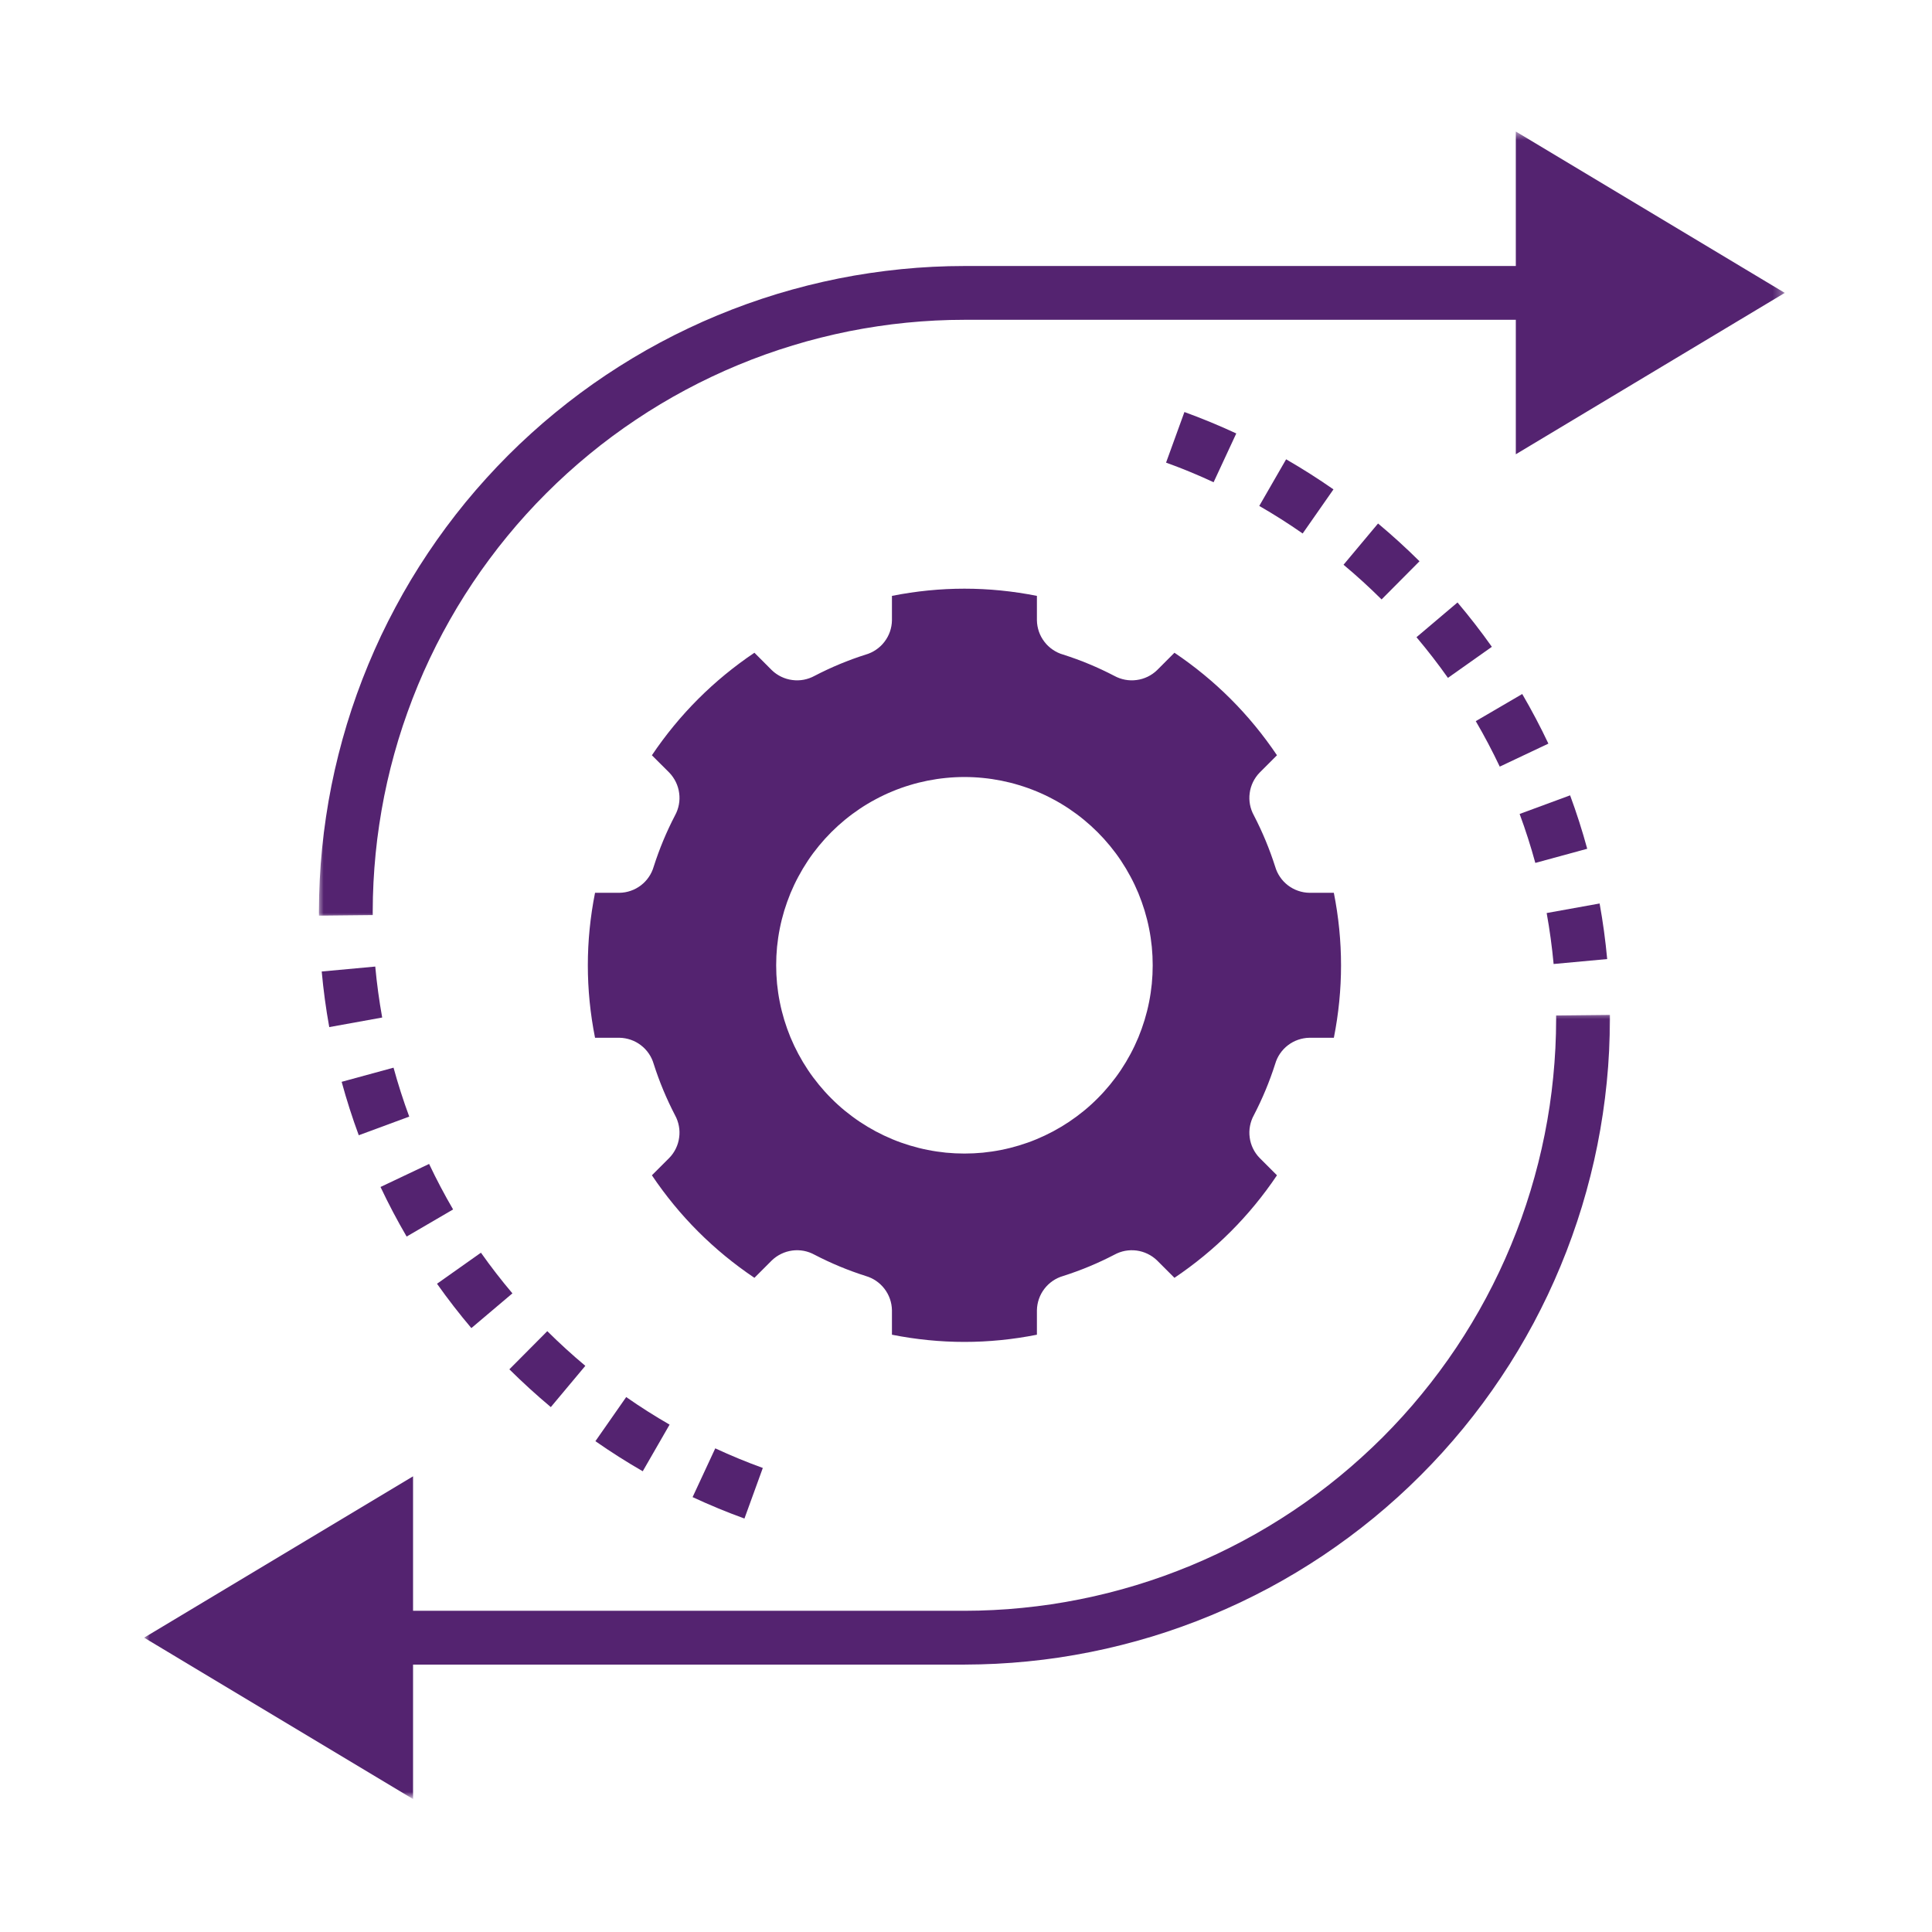
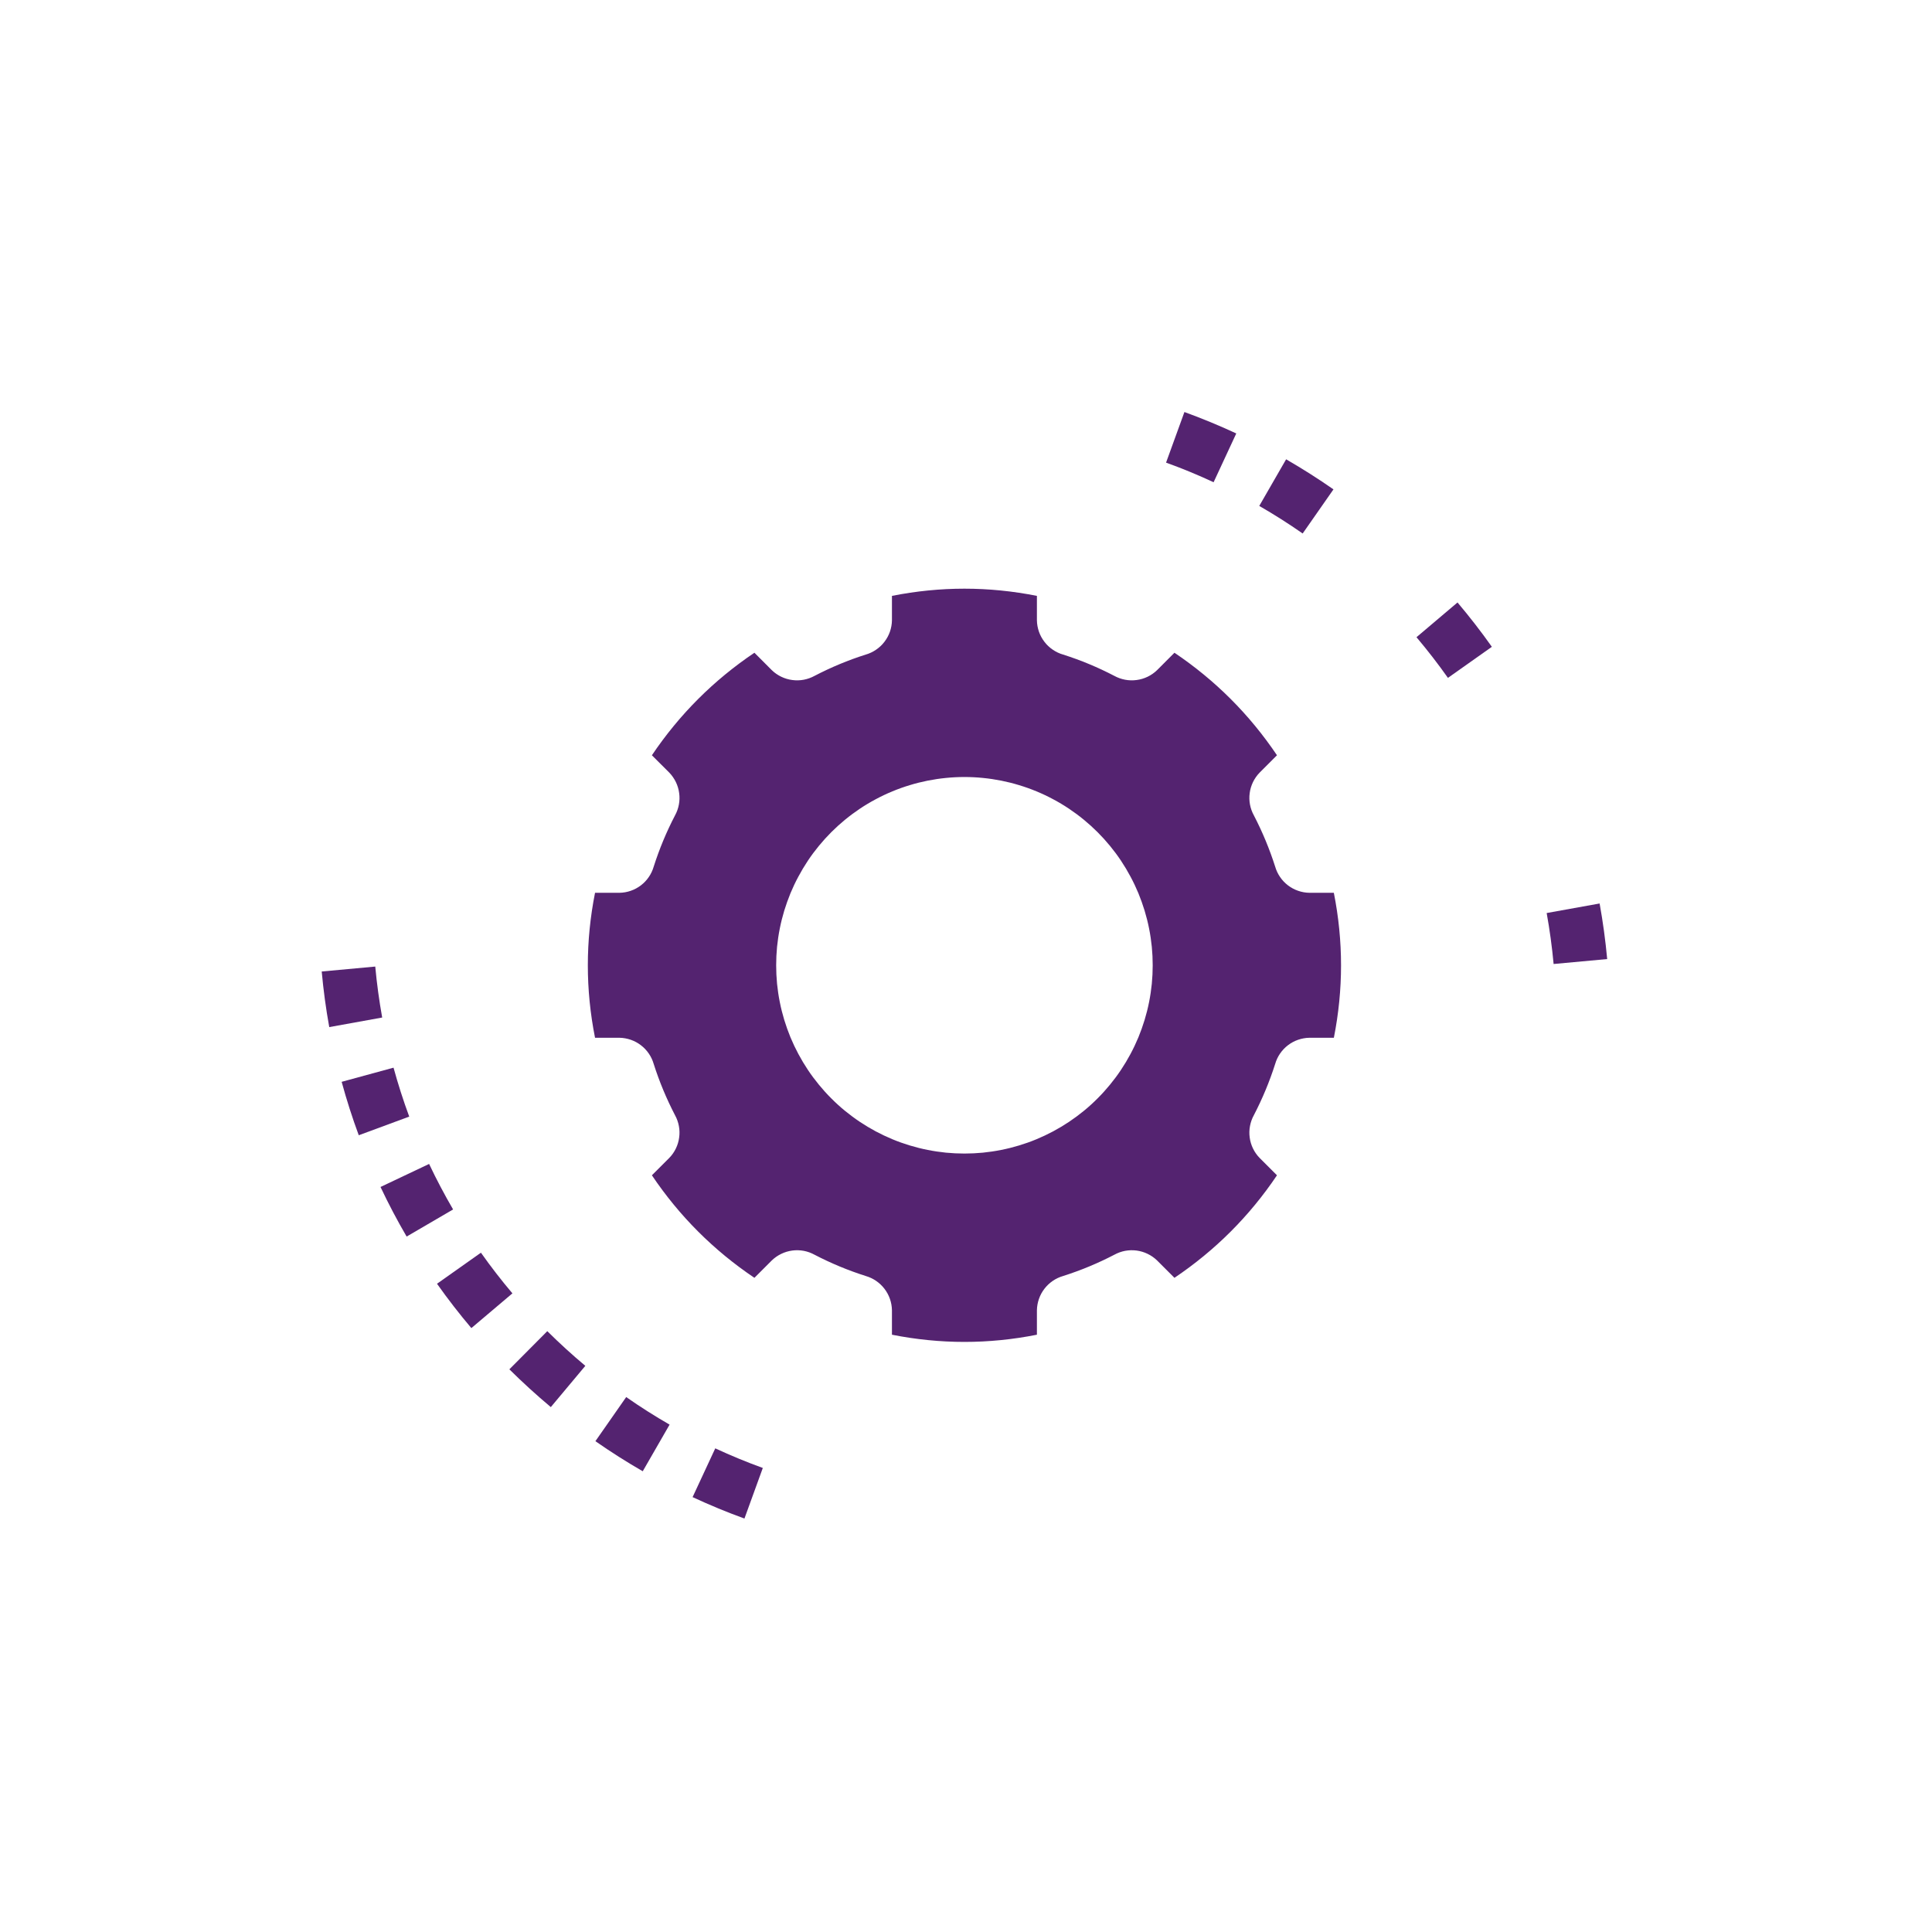
<svg xmlns="http://www.w3.org/2000/svg" width="200" height="200" viewBox="0 0 200 200" fill="none">
  <path d="M132.005 110.14C132.117 109.756 132.284 109.394 132.512 109.064C132.737 108.734 133.013 108.444 133.33 108.202C133.65 107.957 133.997 107.77 134.379 107.637C134.757 107.508 135.148 107.436 135.547 107.429H138.081C139.072 102.429 139.072 97.426 138.078 92.422H135.547C135.148 92.415 134.757 92.347 134.379 92.214C133.997 92.082 133.65 91.894 133.33 91.652C133.013 91.407 132.737 91.121 132.512 90.787C132.284 90.457 132.117 90.099 132.005 89.714C131.422 87.885 130.687 86.118 129.804 84.415C129.61 84.064 129.474 83.689 129.399 83.294C129.324 82.899 129.314 82.5 129.368 82.102C129.419 81.703 129.535 81.322 129.709 80.961C129.886 80.6 130.111 80.273 130.394 79.983L132.192 78.185C129.345 73.958 125.806 70.419 121.579 67.572L119.78 69.373C119.491 69.653 119.164 69.881 118.803 70.055C118.442 70.228 118.06 70.344 117.662 70.395C117.263 70.45 116.865 70.439 116.47 70.365C116.075 70.29 115.703 70.157 115.349 69.963C113.646 69.077 111.882 68.341 110.053 67.762C109.664 67.65 109.307 67.48 108.976 67.251C108.646 67.027 108.356 66.754 108.115 66.434C107.869 66.114 107.682 65.766 107.549 65.388C107.42 65.007 107.348 64.618 107.341 64.217V61.686C102.338 60.691 97.338 60.691 92.334 61.686V64.217C92.328 64.618 92.256 65.007 92.127 65.388C91.994 65.766 91.806 66.114 91.561 66.434C91.319 66.754 91.03 67.027 90.7 67.251C90.369 67.48 90.011 67.65 89.623 67.762C87.794 68.341 86.03 69.077 84.327 69.963C83.972 70.157 83.601 70.29 83.206 70.365C82.811 70.439 82.412 70.45 82.014 70.395C81.615 70.344 81.234 70.228 80.873 70.055C80.512 69.881 80.185 69.653 79.895 69.373L78.097 67.572C73.87 70.419 70.331 73.958 67.484 78.185L69.286 79.983C69.565 80.273 69.79 80.6 69.967 80.961C70.141 81.322 70.256 81.703 70.307 82.102C70.362 82.5 70.352 82.899 70.277 83.294C70.202 83.689 70.069 84.064 69.875 84.415C68.989 86.118 68.254 87.885 67.671 89.714C67.559 90.099 67.392 90.457 67.164 90.787C66.939 91.121 66.663 91.407 66.346 91.652C66.026 91.894 65.679 92.082 65.297 92.214C64.919 92.347 64.531 92.415 64.129 92.422H61.598C60.604 97.426 60.604 102.429 61.598 107.429H64.129C64.531 107.436 64.919 107.508 65.297 107.637C65.679 107.77 66.026 107.957 66.346 108.202C66.663 108.444 66.939 108.734 67.164 109.064C67.392 109.394 67.559 109.756 67.671 110.14C68.254 111.969 68.989 113.734 69.875 115.44C70.069 115.791 70.202 116.166 70.277 116.561C70.352 116.956 70.362 117.351 70.307 117.75C70.256 118.148 70.141 118.53 69.967 118.891C69.79 119.255 69.565 119.579 69.282 119.868L67.484 121.666C70.331 125.897 73.87 129.432 78.097 132.28L79.895 130.481C80.185 130.202 80.512 129.974 80.873 129.8C81.234 129.623 81.615 129.511 82.014 129.456C82.412 129.402 82.811 129.415 83.206 129.487C83.601 129.562 83.972 129.698 84.327 129.892C86.03 130.778 87.794 131.51 89.623 132.092C90.011 132.205 90.369 132.372 90.7 132.6C91.03 132.828 91.319 133.101 91.561 133.417C91.806 133.738 91.994 134.088 92.127 134.466C92.256 134.845 92.328 135.236 92.334 135.638V138.169C97.338 139.163 102.338 139.163 107.341 138.169V135.638C107.348 135.236 107.42 134.845 107.549 134.466C107.682 134.085 107.869 133.738 108.115 133.417C108.356 133.101 108.646 132.828 108.976 132.6C109.307 132.372 109.664 132.205 110.053 132.092C111.882 131.51 113.646 130.778 115.349 129.892C115.703 129.698 116.075 129.562 116.47 129.487C116.865 129.415 117.263 129.405 117.662 129.456C118.06 129.511 118.442 129.623 118.803 129.8C119.164 129.974 119.491 130.202 119.78 130.481L121.579 132.28C125.806 129.432 129.345 125.897 132.192 121.666L130.394 119.868C130.111 119.579 129.886 119.255 129.709 118.891C129.535 118.53 129.419 118.148 129.368 117.75C129.314 117.351 129.324 116.956 129.399 116.561C129.474 116.166 129.607 115.791 129.801 115.44C130.687 113.734 131.422 111.969 132.005 110.14ZM99.838 119.415C99.201 119.415 98.564 119.384 97.927 119.323C97.294 119.258 96.663 119.166 96.037 119.04C95.41 118.918 94.79 118.761 94.18 118.577C93.571 118.393 92.968 118.179 92.379 117.933C91.789 117.688 91.214 117.416 90.652 117.116C90.086 116.813 89.541 116.486 89.01 116.132C88.479 115.777 87.968 115.396 87.474 114.994C86.98 114.589 86.507 114.16 86.057 113.707C85.604 113.257 85.178 112.783 84.773 112.29C84.368 111.796 83.986 111.285 83.632 110.753C83.278 110.222 82.951 109.677 82.651 109.115C82.348 108.55 82.075 107.974 81.83 107.385C81.588 106.796 81.374 106.196 81.186 105.583C81.002 104.973 80.846 104.354 80.723 103.73C80.597 103.103 80.505 102.473 80.44 101.836C80.379 101.203 80.349 100.566 80.349 99.926C80.349 99.289 80.379 98.652 80.44 98.015C80.505 97.381 80.597 96.751 80.723 96.124C80.846 95.498 81.002 94.881 81.186 94.268C81.374 93.659 81.588 93.059 81.83 92.466C82.075 91.877 82.348 91.302 82.651 90.74C82.951 90.177 83.278 89.629 83.632 89.098C83.986 88.566 84.368 88.055 84.773 87.562C85.178 87.068 85.604 86.598 86.057 86.145C86.507 85.695 86.98 85.266 87.474 84.861C87.968 84.455 88.479 84.077 89.01 83.72C89.541 83.365 90.086 83.038 90.652 82.739C91.214 82.436 91.789 82.163 92.379 81.921C92.968 81.676 93.571 81.461 94.18 81.278C94.79 81.09 95.41 80.937 96.037 80.811C96.663 80.688 97.294 80.593 97.927 80.532C98.564 80.467 99.201 80.436 99.838 80.436C100.475 80.436 101.112 80.467 101.749 80.532C102.382 80.593 103.016 80.688 103.639 80.811C104.266 80.937 104.886 81.09 105.495 81.278C106.105 81.461 106.708 81.676 107.297 81.921C107.886 82.163 108.462 82.436 109.024 82.739C109.589 83.038 110.134 83.365 110.666 83.72C111.197 84.077 111.708 84.455 112.202 84.861C112.696 85.266 113.169 85.695 113.619 86.145C114.072 86.598 114.498 87.068 114.903 87.562C115.308 88.055 115.69 88.566 116.044 89.098C116.398 89.629 116.725 90.177 117.025 90.74C117.328 91.302 117.6 91.877 117.846 92.466C118.088 93.059 118.302 93.659 118.489 94.268C118.673 94.881 118.83 95.498 118.953 96.124C119.079 96.751 119.171 97.381 119.235 98.015C119.297 98.652 119.327 99.289 119.327 99.926C119.327 100.566 119.297 101.203 119.235 101.836C119.171 102.473 119.079 103.103 118.953 103.73C118.83 104.354 118.673 104.973 118.489 105.583C118.302 106.196 118.088 106.796 117.846 107.385C117.6 107.974 117.328 108.55 117.025 109.115C116.725 109.677 116.398 110.222 116.044 110.753C115.69 111.285 115.308 111.796 114.903 112.29C114.498 112.783 114.072 113.257 113.619 113.707C113.169 114.16 112.696 114.589 112.202 114.994C111.708 115.396 111.197 115.777 110.666 116.132C110.134 116.486 109.589 116.813 109.024 117.116C108.462 117.416 107.886 117.688 107.297 117.933C106.708 118.179 106.105 118.393 105.495 118.577C104.886 118.761 104.266 118.918 103.639 119.04C103.016 119.166 102.382 119.258 101.749 119.323C101.112 119.384 100.475 119.415 99.838 119.415Z" fill="#542370" />
  <path d="M71.697 154.981C73.448 155.795 75.256 156.544 77.065 157.198L78.966 151.963C77.303 151.36 75.648 150.679 74.044 149.933L71.697 154.981Z" fill="#542370" />
  <path d="M61.636 149.191C63.223 150.298 64.871 151.347 66.537 152.304L69.316 147.477C67.79 146.599 66.275 145.638 64.824 144.623L61.636 149.191Z" fill="#542370" />
  <path d="M60.593 141.391C59.231 140.25 57.906 139.044 56.656 137.801L52.729 141.752C54.095 143.104 55.535 144.419 57.02 145.662L60.593 141.391Z" fill="#542370" />
  <path d="M53.045 133.888C51.904 132.542 50.808 131.125 49.786 129.678L45.239 132.893C46.353 134.47 47.552 136.016 48.795 137.484L53.045 133.888Z" fill="#542370" />
  <path d="M46.904 125.202C46.016 123.676 45.178 122.092 44.421 120.491L39.391 122.875C40.212 124.616 41.124 126.346 42.095 128.008L46.904 125.202Z" fill="#542370" />
  <path d="M42.364 115.59C41.751 113.934 41.206 112.231 40.739 110.525L35.368 111.99C35.876 113.853 36.472 115.716 37.139 117.521L42.364 115.59Z" fill="#542370" />
  <path d="M33.304 100.569C33.478 102.49 33.74 104.428 34.084 106.325L39.564 105.334C39.251 103.597 39.009 101.822 38.846 100.058L33.304 100.569Z" fill="#542370" />
  <mask id="mask0_14329_527" style="mask-type:luminance" maskUnits="userSpaceOnUse" x="32" y="13" width="153" height="83">
-     <path d="M32.892 13.609H184.696V95.072H32.892V13.609Z" fill="white" />
-   </mask>
+     </mask>
  <g mask="url(#mask0_14329_527)">
    <path d="M38.587 94.728L38.584 94.357C38.587 93.355 38.611 92.354 38.662 91.353C38.713 90.351 38.788 89.353 38.887 88.355C38.985 87.357 39.108 86.366 39.258 85.375C39.404 84.384 39.578 83.396 39.772 82.412C39.97 81.431 40.188 80.453 40.433 79.479C40.678 78.508 40.947 77.544 41.237 76.584C41.53 75.627 41.843 74.673 42.184 73.733C42.521 72.79 42.882 71.853 43.267 70.927C43.648 70.003 44.057 69.087 44.486 68.181C44.915 67.275 45.365 66.379 45.838 65.497C46.312 64.612 46.806 63.743 47.32 62.881C47.834 62.023 48.373 61.178 48.928 60.344C49.486 59.509 50.062 58.692 50.661 57.888C51.257 57.081 51.874 56.291 52.511 55.517C53.144 54.744 53.798 53.985 54.473 53.242C55.147 52.5 55.835 51.774 56.547 51.066C57.255 50.357 57.981 49.666 58.724 48.992C59.466 48.321 60.222 47.666 60.999 47.03C61.772 46.393 62.562 45.776 63.366 45.18C64.173 44.584 64.991 44.005 65.825 43.45C66.656 42.891 67.504 42.356 68.363 41.839C69.221 41.325 70.093 40.831 70.978 40.357C71.861 39.884 72.756 39.434 73.662 39.005C74.565 38.576 75.481 38.17 76.408 37.786C77.334 37.401 78.267 37.04 79.211 36.702C80.154 36.365 81.105 36.048 82.065 35.759C83.022 35.466 83.99 35.197 84.96 34.955C85.934 34.71 86.909 34.489 87.893 34.291C88.874 34.097 89.862 33.923 90.853 33.777C91.844 33.627 92.838 33.504 93.837 33.405C94.835 33.307 95.832 33.232 96.834 33.181C97.835 33.13 98.837 33.106 99.838 33.106H156.917V47.026L184.758 30.32L156.917 13.613V27.537H99.838C98.745 27.537 97.651 27.564 96.561 27.619C95.468 27.673 94.378 27.755 93.291 27.864C92.202 27.973 91.118 28.109 90.035 28.269C88.956 28.429 87.879 28.616 86.806 28.831C85.734 29.046 84.667 29.288 83.608 29.553C82.549 29.819 81.496 30.112 80.451 30.428C79.402 30.749 78.366 31.093 77.338 31.46C76.309 31.828 75.287 32.224 74.279 32.642C73.267 33.061 72.269 33.504 71.282 33.974C70.294 34.441 69.316 34.931 68.352 35.449C67.388 35.963 66.438 36.505 65.501 37.067C64.565 37.629 63.642 38.215 62.732 38.821C61.823 39.427 60.931 40.057 60.052 40.708C59.173 41.362 58.311 42.033 57.467 42.728C56.622 43.419 55.794 44.134 54.984 44.87C54.173 45.602 53.383 46.355 52.61 47.128C51.836 47.901 51.084 48.695 50.348 49.506C49.616 50.313 48.9 51.141 48.206 51.985C47.514 52.834 46.84 53.692 46.189 54.571C45.539 55.449 44.908 56.342 44.302 57.251C43.693 58.161 43.107 59.084 42.545 60.02C41.983 60.957 41.445 61.911 40.93 62.875C40.413 63.839 39.922 64.813 39.452 65.8C38.985 66.788 38.543 67.79 38.124 68.798C37.705 69.809 37.31 70.828 36.942 71.856C36.571 72.885 36.23 73.924 35.91 74.969C35.593 76.015 35.3 77.068 35.034 78.127C34.765 79.19 34.527 80.256 34.312 81.325C34.098 82.398 33.91 83.474 33.75 84.558C33.587 85.637 33.454 86.724 33.345 87.81C33.236 88.897 33.154 89.987 33.1 91.08C33.045 92.173 33.018 93.263 33.015 94.357L33.018 94.786L38.587 94.728Z" fill="#542370" />
  </g>
  <mask id="mask1_14329_527" style="mask-type:luminance" maskUnits="userSpaceOnUse" x="14" y="104" width="154" height="82">
-     <path d="M14.918 104.664H167.172V186H14.918V104.664Z" fill="white" />
-   </mask>
+     </mask>
  <g mask="url(#mask1_14329_527)">
    <path d="M42.759 172.318H99.838C100.931 172.315 102.025 172.287 103.115 172.233C104.208 172.178 105.298 172.097 106.384 171.988C107.474 171.882 108.557 171.746 109.641 171.586C110.72 171.422 111.797 171.235 112.87 171.02C113.942 170.806 115.009 170.567 116.068 170.298C117.127 170.033 118.18 169.74 119.229 169.423C120.274 169.106 121.31 168.762 122.338 168.391C123.37 168.023 124.389 167.628 125.397 167.209C126.409 166.79 127.407 166.347 128.394 165.881C129.382 165.41 130.36 164.92 131.324 164.406C132.287 163.888 133.238 163.35 134.174 162.788C135.111 162.226 136.034 161.64 136.944 161.034C137.853 160.424 138.745 159.794 139.624 159.143C140.503 158.493 141.365 157.818 142.209 157.127C143.054 156.432 143.882 155.717 144.692 154.985C145.503 154.249 146.293 153.496 147.066 152.723C147.839 151.95 148.592 151.16 149.328 150.349C150.06 149.538 150.776 148.711 151.47 147.866C152.162 147.021 152.836 146.159 153.487 145.281C154.137 144.405 154.767 143.51 155.374 142.6C155.983 141.694 156.569 140.771 157.131 139.831C157.693 138.894 158.231 137.944 158.749 136.98C159.263 136.016 159.754 135.039 160.224 134.051C160.691 133.063 161.133 132.065 161.552 131.054C161.971 130.045 162.366 129.027 162.734 127.995C163.105 126.966 163.446 125.931 163.766 124.885C164.083 123.84 164.376 122.784 164.642 121.724C164.911 120.665 165.149 119.599 165.364 118.526C165.578 117.453 165.766 116.377 165.926 115.297C166.089 114.214 166.222 113.131 166.331 112.041C166.44 110.954 166.522 109.865 166.576 108.771C166.631 107.681 166.658 106.588 166.661 105.495L166.658 105.065L161.089 105.123L161.092 105.495C161.089 106.496 161.065 107.497 161.014 108.499C160.963 109.5 160.888 110.498 160.789 111.496C160.691 112.494 160.568 113.489 160.421 114.48C160.272 115.471 160.101 116.459 159.904 117.44C159.706 118.424 159.488 119.402 159.243 120.372C158.998 121.343 158.729 122.31 158.439 123.267C158.146 124.228 157.833 125.178 157.496 126.122C157.155 127.065 156.794 127.998 156.409 128.925C156.028 129.851 155.619 130.768 155.19 131.674C154.761 132.58 154.311 133.472 153.838 134.357C153.368 135.24 152.87 136.112 152.356 136.97C151.842 137.832 151.303 138.676 150.748 139.511C150.19 140.342 149.614 141.163 149.015 141.967C148.419 142.77 147.802 143.561 147.165 144.334C146.532 145.11 145.878 145.87 145.203 146.612C144.529 147.355 143.841 148.08 143.132 148.789C142.42 149.497 141.695 150.189 140.952 150.86C140.21 151.534 139.454 152.188 138.677 152.825C137.904 153.459 137.114 154.075 136.31 154.675C135.506 155.271 134.685 155.846 133.851 156.405C133.02 156.96 132.172 157.498 131.313 158.013C130.455 158.53 129.583 159.024 128.701 159.494C127.815 159.968 126.919 160.421 126.013 160.85C125.111 161.276 124.195 161.684 123.268 162.069C122.342 162.451 121.408 162.812 120.465 163.152C119.522 163.489 118.571 163.803 117.611 164.096C116.654 164.389 115.686 164.654 114.716 164.9C113.745 165.145 112.767 165.363 111.783 165.56C110.802 165.758 109.814 165.928 108.823 166.078C107.832 166.225 106.837 166.347 105.839 166.446C104.841 166.548 103.843 166.623 102.842 166.671C101.841 166.722 100.839 166.749 99.838 166.749H42.759V152.829L14.918 169.532L42.759 186.239V172.318Z" fill="#542370" />
  </g>
  <path d="M166.375 99.282C166.198 97.361 165.936 95.426 165.592 93.529L160.111 94.517C160.425 96.257 160.667 98.032 160.83 99.793L166.375 99.282Z" fill="#542370" />
-   <path d="M164.308 87.864C163.8 85.998 163.204 84.138 162.537 82.333L157.312 84.261C157.925 85.916 158.47 87.623 158.936 89.329L164.308 87.864Z" fill="#542370" />
-   <path d="M160.289 76.979C159.464 75.235 158.552 73.508 157.581 71.843L152.771 74.653C153.66 76.175 154.498 77.763 155.254 79.36L160.289 76.979Z" fill="#542370" />
  <path d="M154.437 66.958C153.323 65.381 152.124 63.838 150.881 62.367L146.634 65.963C147.771 67.312 148.868 68.726 149.89 70.173L154.437 66.958Z" fill="#542370" />
-   <path d="M139.082 58.463C140.445 59.601 141.77 60.81 143.02 62.053L146.947 58.102C145.581 56.746 144.14 55.432 142.655 54.192L139.082 58.463Z" fill="#542370" />
  <path d="M138.04 50.66C136.453 49.556 134.804 48.507 133.139 47.547L130.359 52.373C131.885 53.252 133.401 54.212 134.852 55.227L138.04 50.66Z" fill="#542370" />
  <path d="M127.979 44.87C126.228 44.056 124.419 43.31 122.611 42.652L120.71 47.891C122.372 48.49 124.028 49.172 125.632 49.921L127.979 44.87Z" fill="#542370" />
</svg>